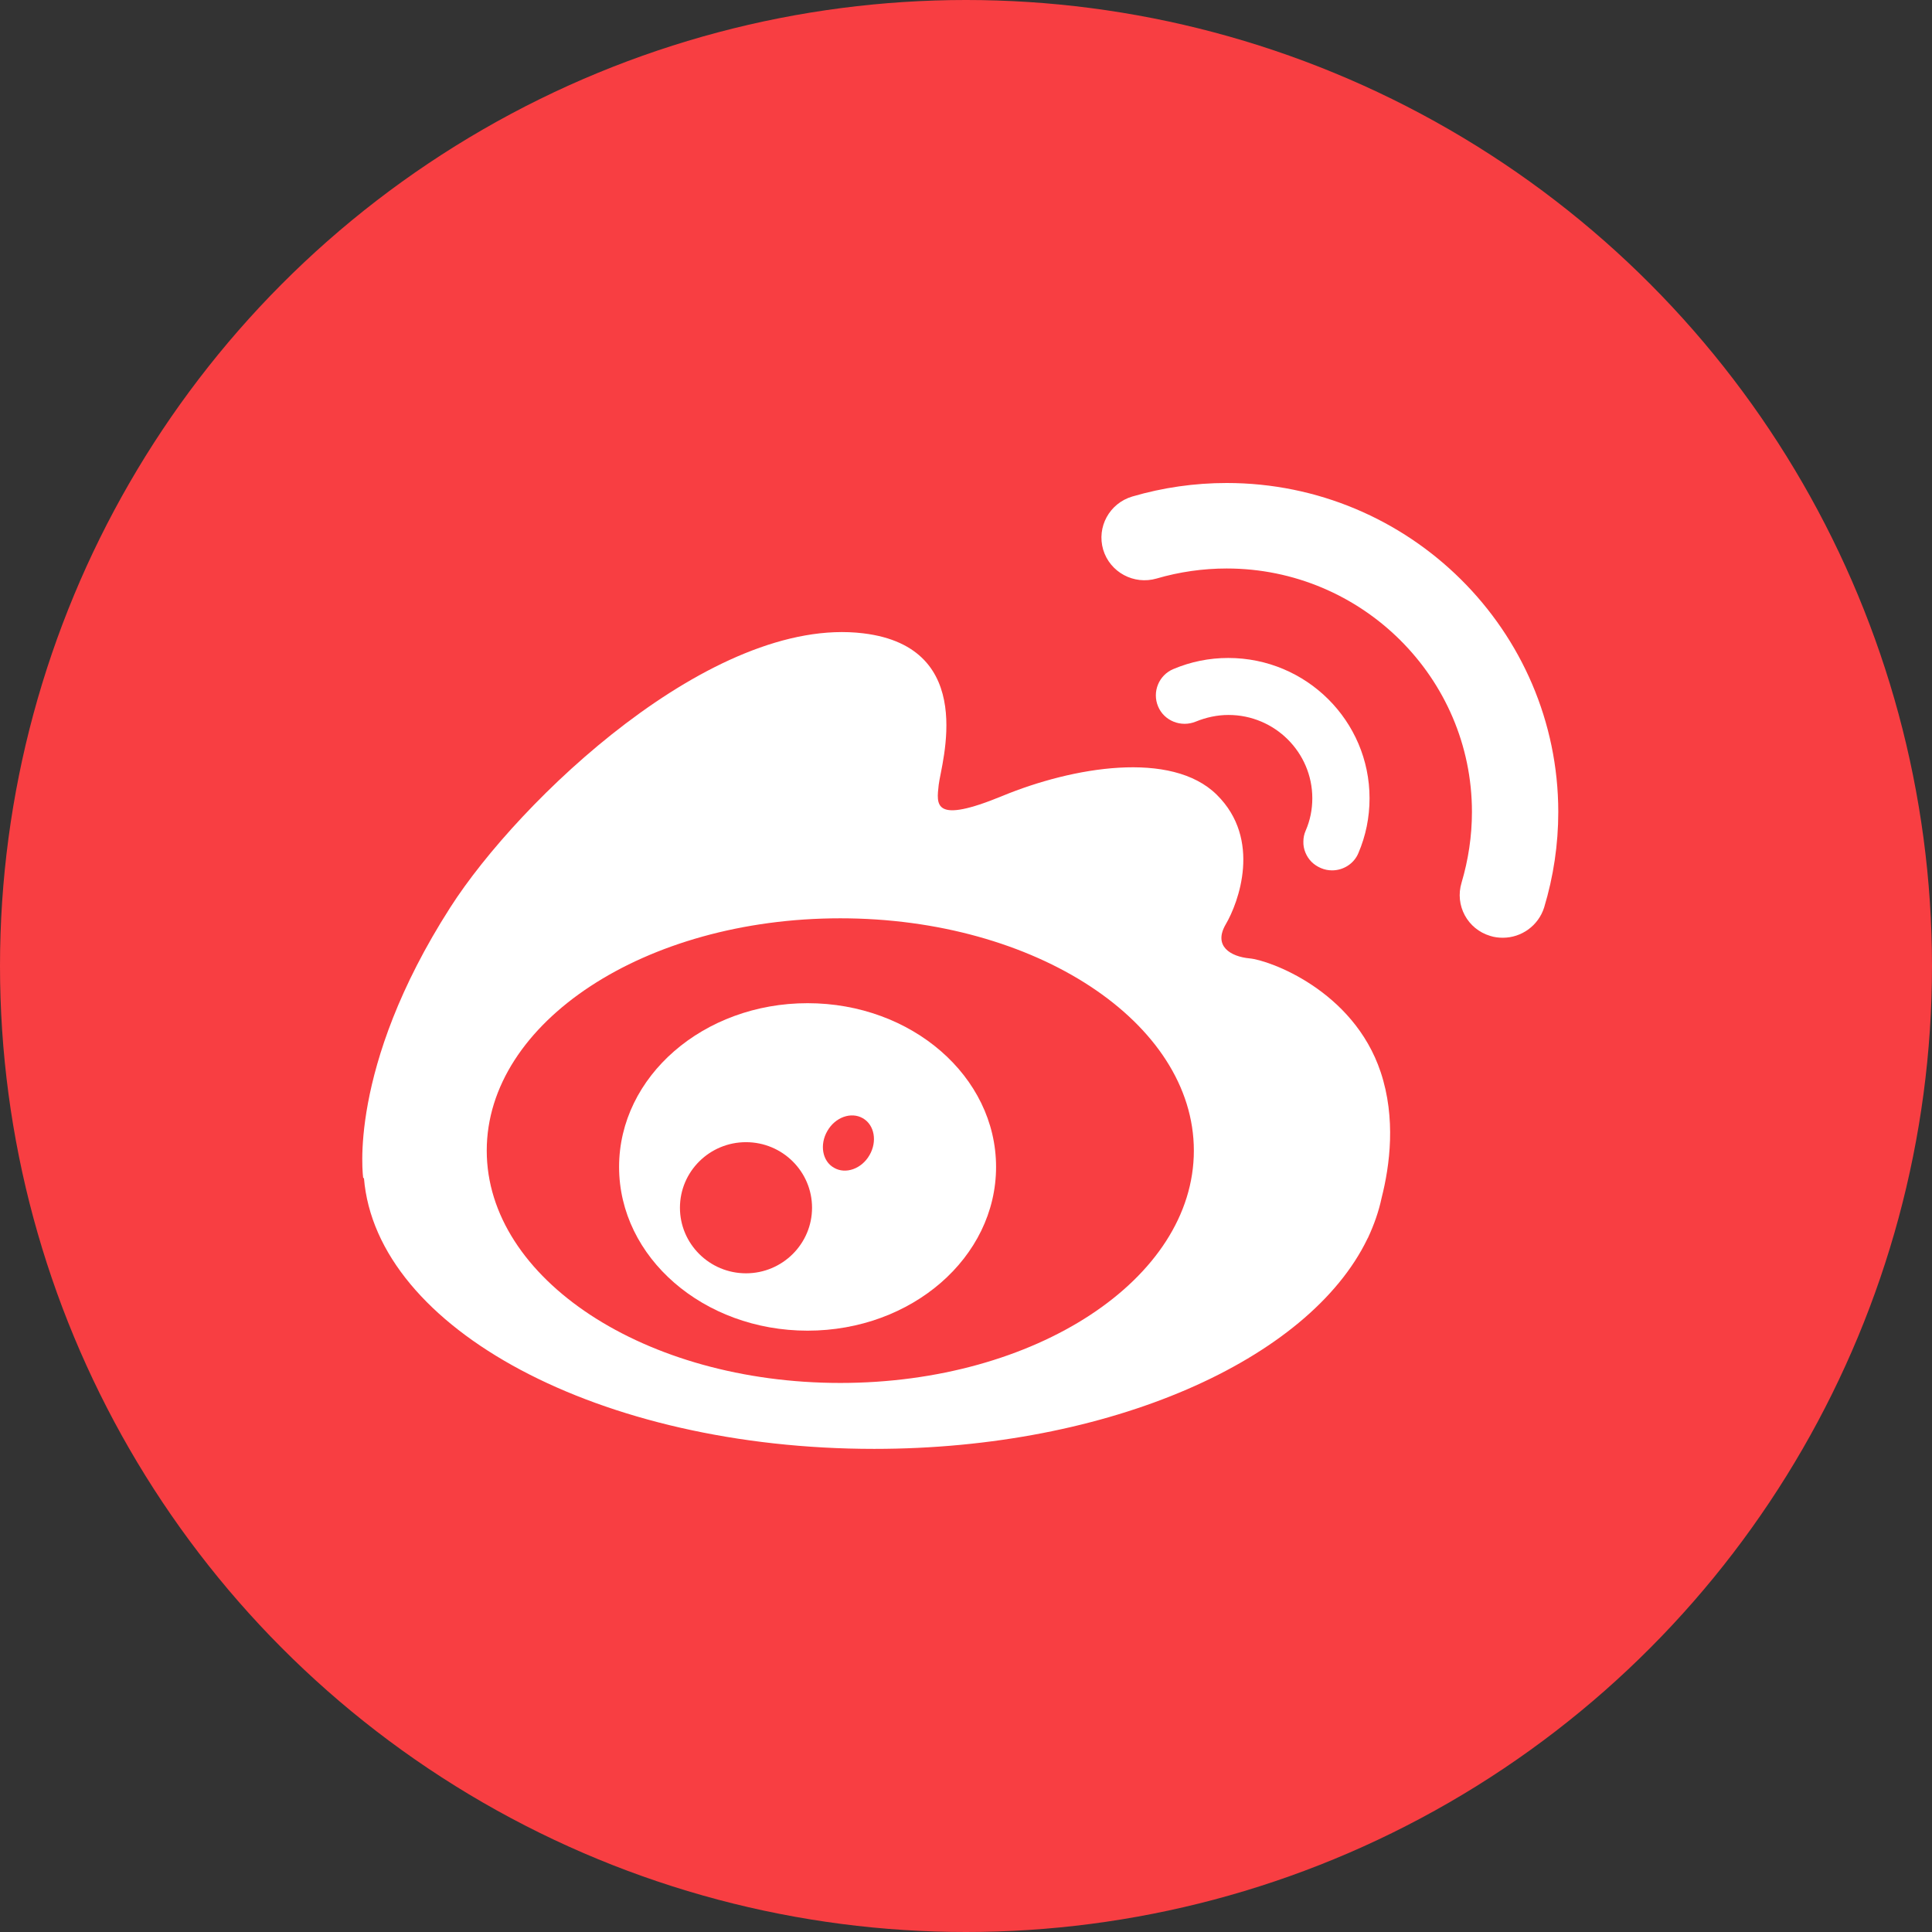
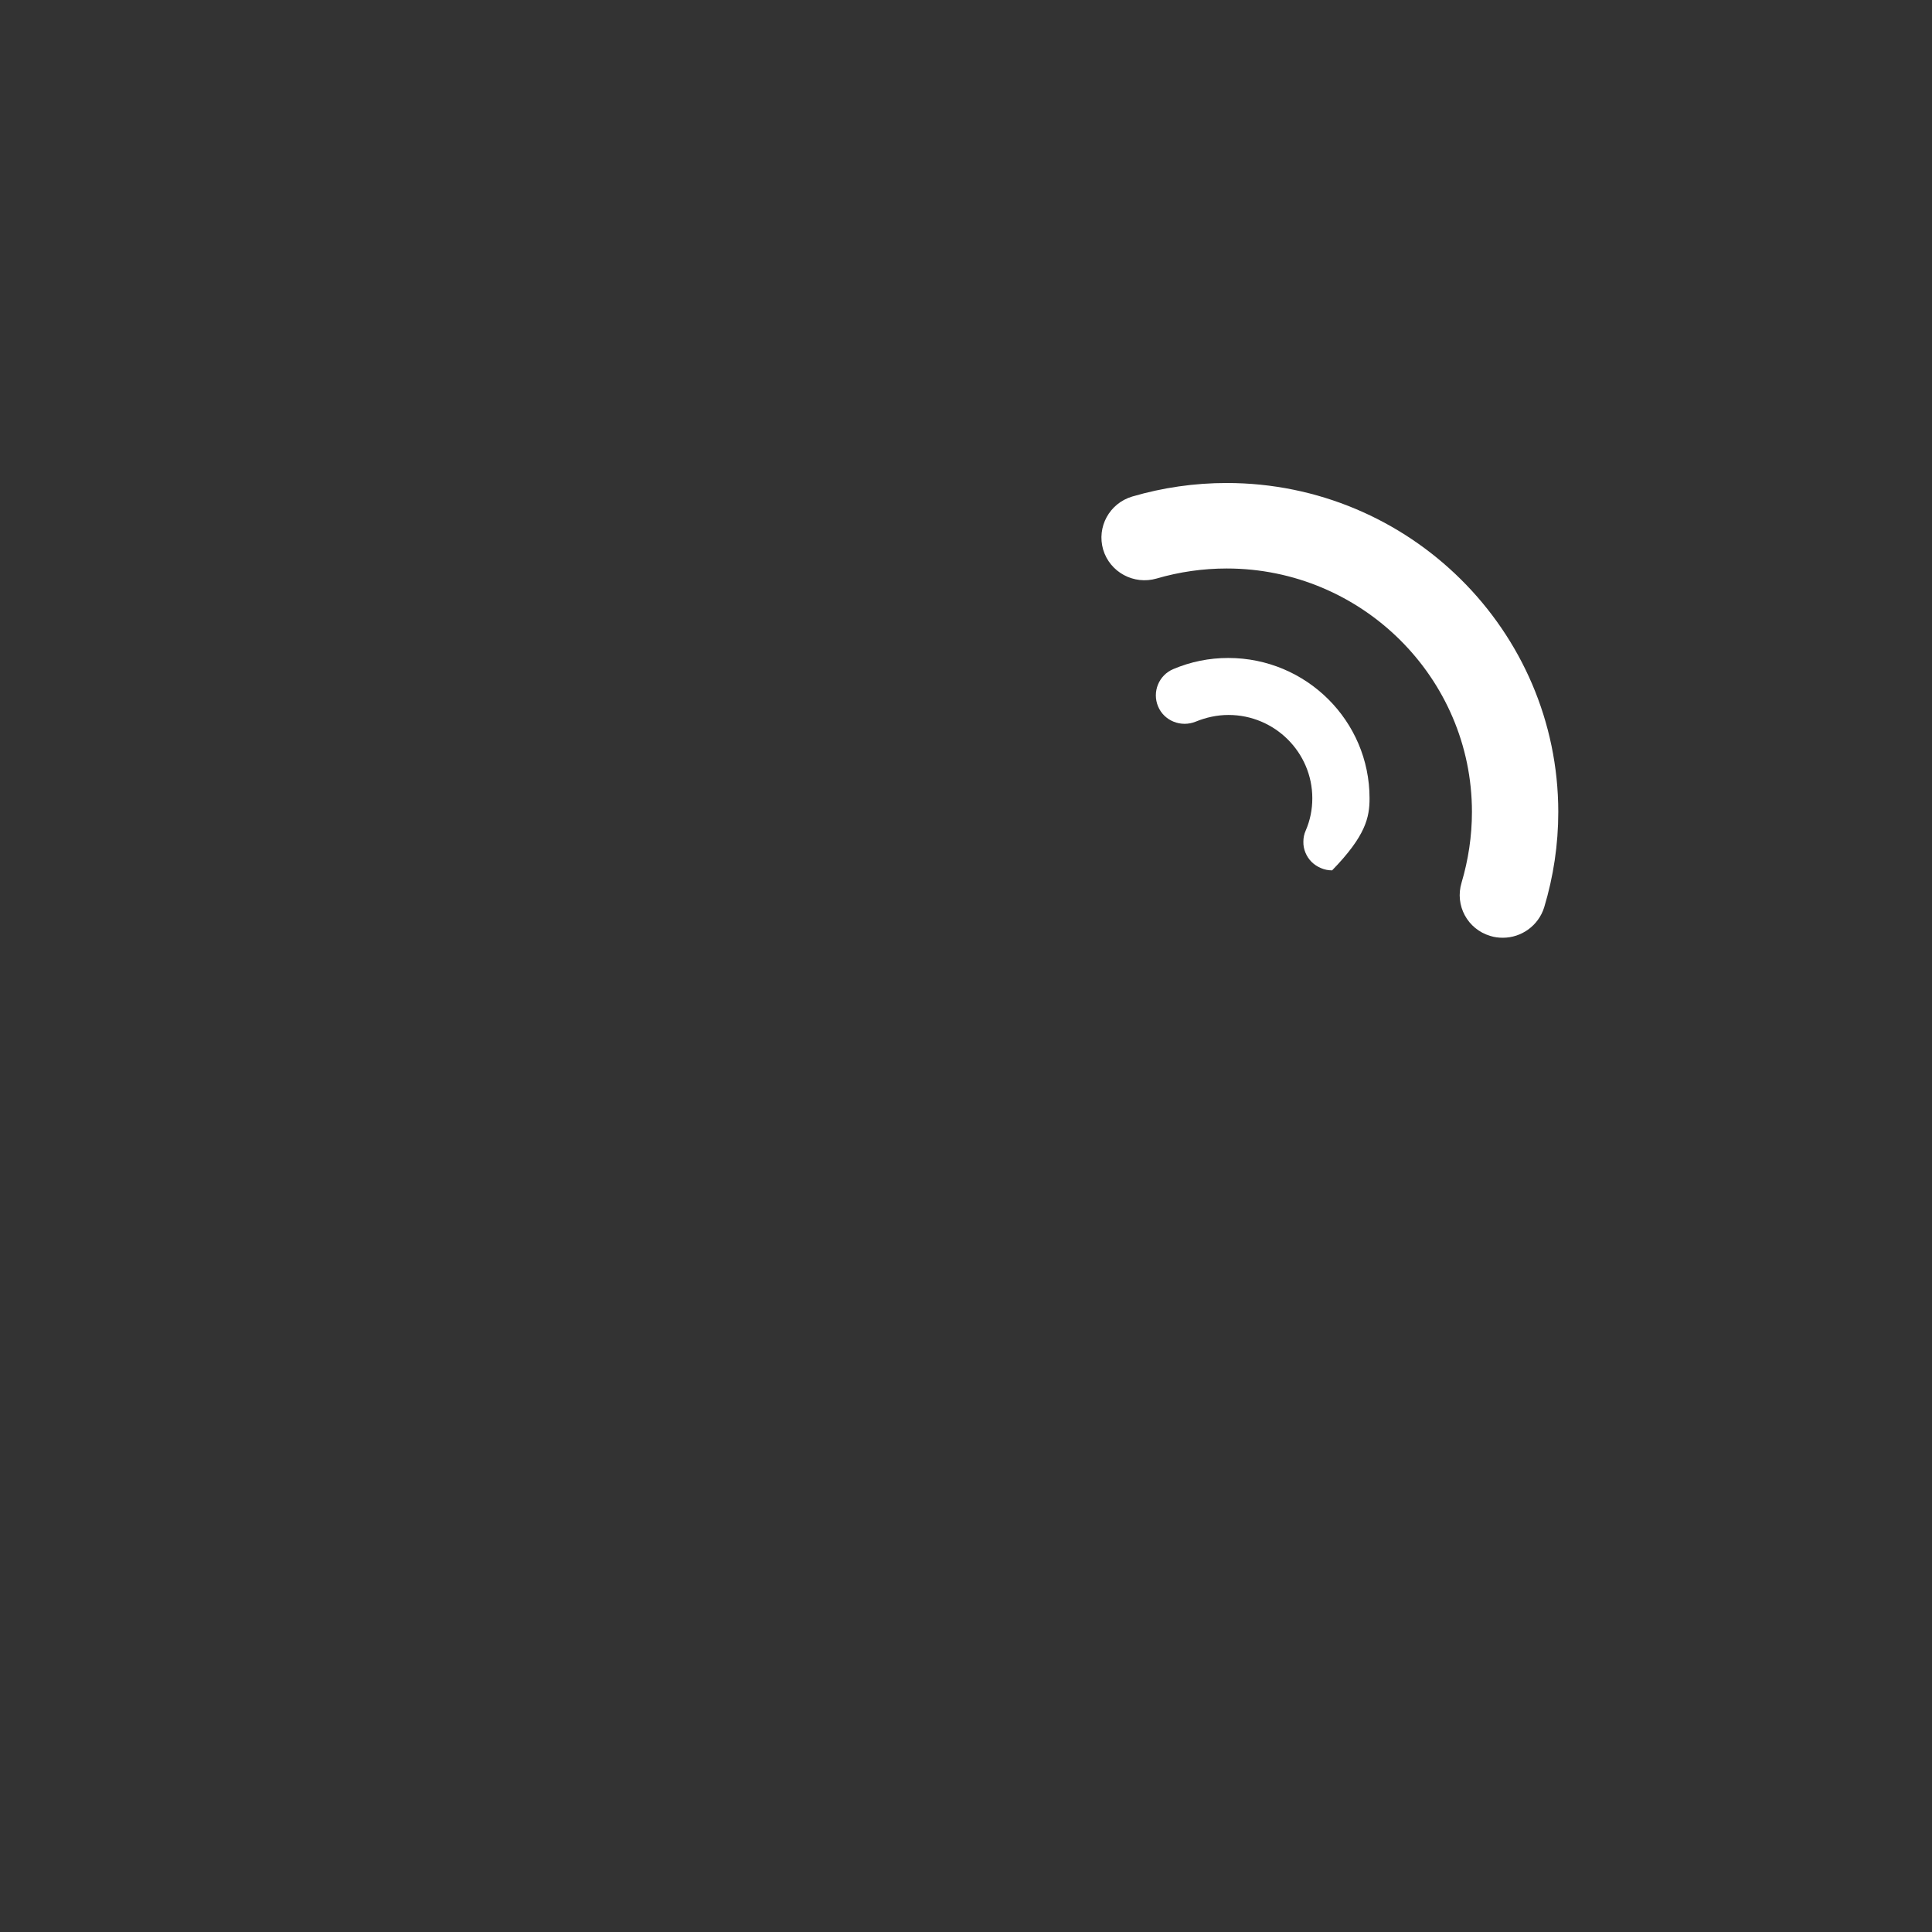
<svg xmlns="http://www.w3.org/2000/svg" width="16" height="16" viewBox="0 0 16 16" fill="none">
  <rect x="0" y="0" width="16" height="16" fill="#333333" stroke="none" />
-   <circle cx="8" cy="8" r="8" fill="#F83E42" />
-   <path d="M11.434 8.878C11.207 8.199 10.508 7.951 10.349 7.937C10.19 7.922 10.046 7.835 10.151 7.655C10.257 7.475 10.451 6.951 10.077 6.582C9.702 6.211 8.883 6.352 8.303 6.591C7.724 6.83 7.756 6.663 7.774 6.499C7.793 6.327 8.105 5.361 7.15 5.245C5.9 5.093 4.296 6.629 3.729 7.515C2.872 8.852 3.008 9.756 3.008 9.756H3.014C3.116 11.005 4.969 11.999 7.24 11.999C9.192 11.999 10.837 11.263 11.323 10.262C11.323 10.262 11.324 10.258 11.329 10.251C11.379 10.143 11.418 10.034 11.442 9.92C11.51 9.652 11.562 9.262 11.434 8.878ZM6.959 11.453C5.342 11.453 4.031 10.591 4.031 9.529C4.031 8.466 5.341 7.605 6.959 7.605C8.575 7.605 9.887 8.466 9.887 9.529C9.887 10.593 8.575 11.453 6.959 11.453Z" fill="white" />
-   <path d="M10.939 7.189C10.969 7.202 11 7.208 11.032 7.208C11.124 7.208 11.213 7.154 11.25 7.064C11.311 6.921 11.342 6.769 11.342 6.611C11.342 5.97 10.818 5.449 10.172 5.449C10.014 5.449 9.861 5.48 9.717 5.541C9.597 5.591 9.54 5.73 9.591 5.851C9.641 5.97 9.781 6.026 9.903 5.976C9.989 5.941 10.08 5.921 10.174 5.921C10.557 5.921 10.868 6.231 10.868 6.611C10.868 6.704 10.85 6.794 10.813 6.879C10.8 6.908 10.794 6.939 10.794 6.97C10.793 7.001 10.799 7.032 10.811 7.061C10.823 7.09 10.84 7.116 10.862 7.138C10.884 7.16 10.911 7.177 10.939 7.189L10.939 7.189Z" fill="white" />
+   <path d="M10.939 7.189C10.969 7.202 11 7.208 11.032 7.208C11.311 6.921 11.342 6.769 11.342 6.611C11.342 5.97 10.818 5.449 10.172 5.449C10.014 5.449 9.861 5.48 9.717 5.541C9.597 5.591 9.54 5.73 9.591 5.851C9.641 5.97 9.781 6.026 9.903 5.976C9.989 5.941 10.08 5.921 10.174 5.921C10.557 5.921 10.868 6.231 10.868 6.611C10.868 6.704 10.85 6.794 10.813 6.879C10.8 6.908 10.794 6.939 10.794 6.97C10.793 7.001 10.799 7.032 10.811 7.061C10.823 7.09 10.84 7.116 10.862 7.138C10.884 7.16 10.911 7.177 10.939 7.189L10.939 7.189Z" fill="white" />
  <path d="M10.159 4C9.893 4 9.629 4.038 9.377 4.112C9.188 4.168 9.081 4.364 9.136 4.552C9.192 4.739 9.39 4.846 9.579 4.791C9.767 4.736 9.963 4.708 10.159 4.708C11.278 4.708 12.19 5.613 12.19 6.724C12.19 6.924 12.16 7.121 12.104 7.31C12.047 7.498 12.153 7.695 12.342 7.751C12.376 7.762 12.412 7.766 12.446 7.766C12.599 7.766 12.74 7.667 12.788 7.515C12.865 7.26 12.905 6.994 12.905 6.724C12.904 5.222 11.672 4 10.159 4Z" fill="white" />
-   <path d="M6.688 8.308C5.826 8.308 5.127 8.914 5.127 9.664C5.127 10.414 5.826 11.02 6.688 11.02C7.55 11.02 8.249 10.414 8.249 9.664C8.249 8.914 7.55 8.308 6.688 8.308ZM6.178 10.545C5.876 10.545 5.631 10.301 5.631 10.002C5.631 9.702 5.876 9.459 6.178 9.459C6.48 9.459 6.725 9.702 6.725 10.002C6.725 10.301 6.48 10.545 6.178 10.545ZM7.201 9.566C7.136 9.68 7.003 9.727 6.907 9.671C6.81 9.617 6.786 9.479 6.852 9.366C6.917 9.252 7.049 9.205 7.146 9.261C7.243 9.317 7.266 9.454 7.201 9.566H7.201Z" fill="white" />
</svg>